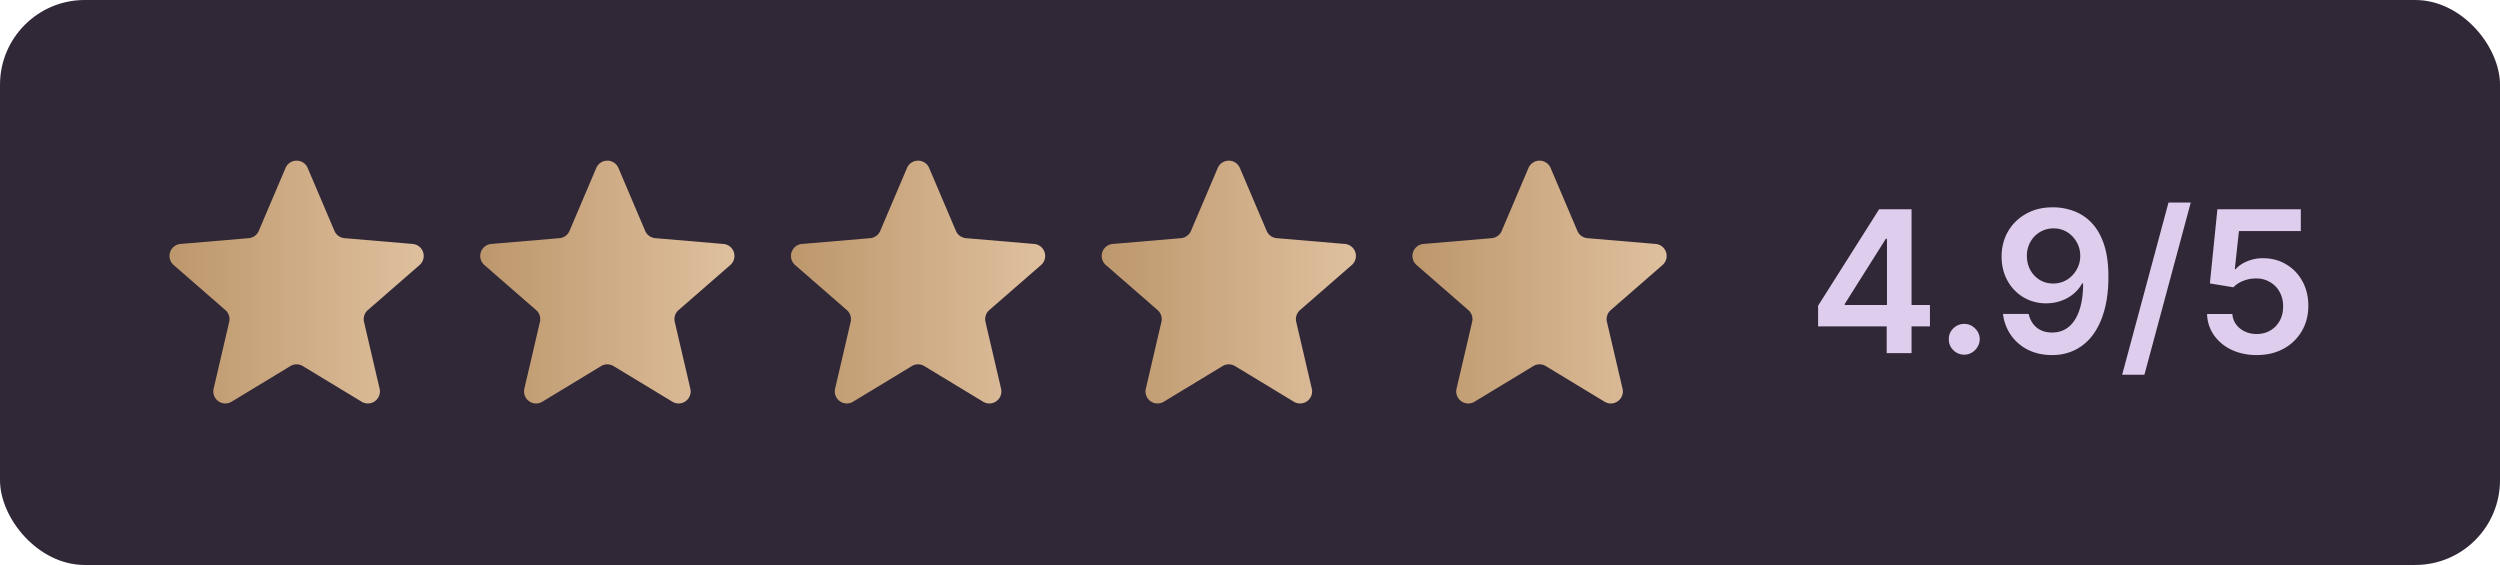
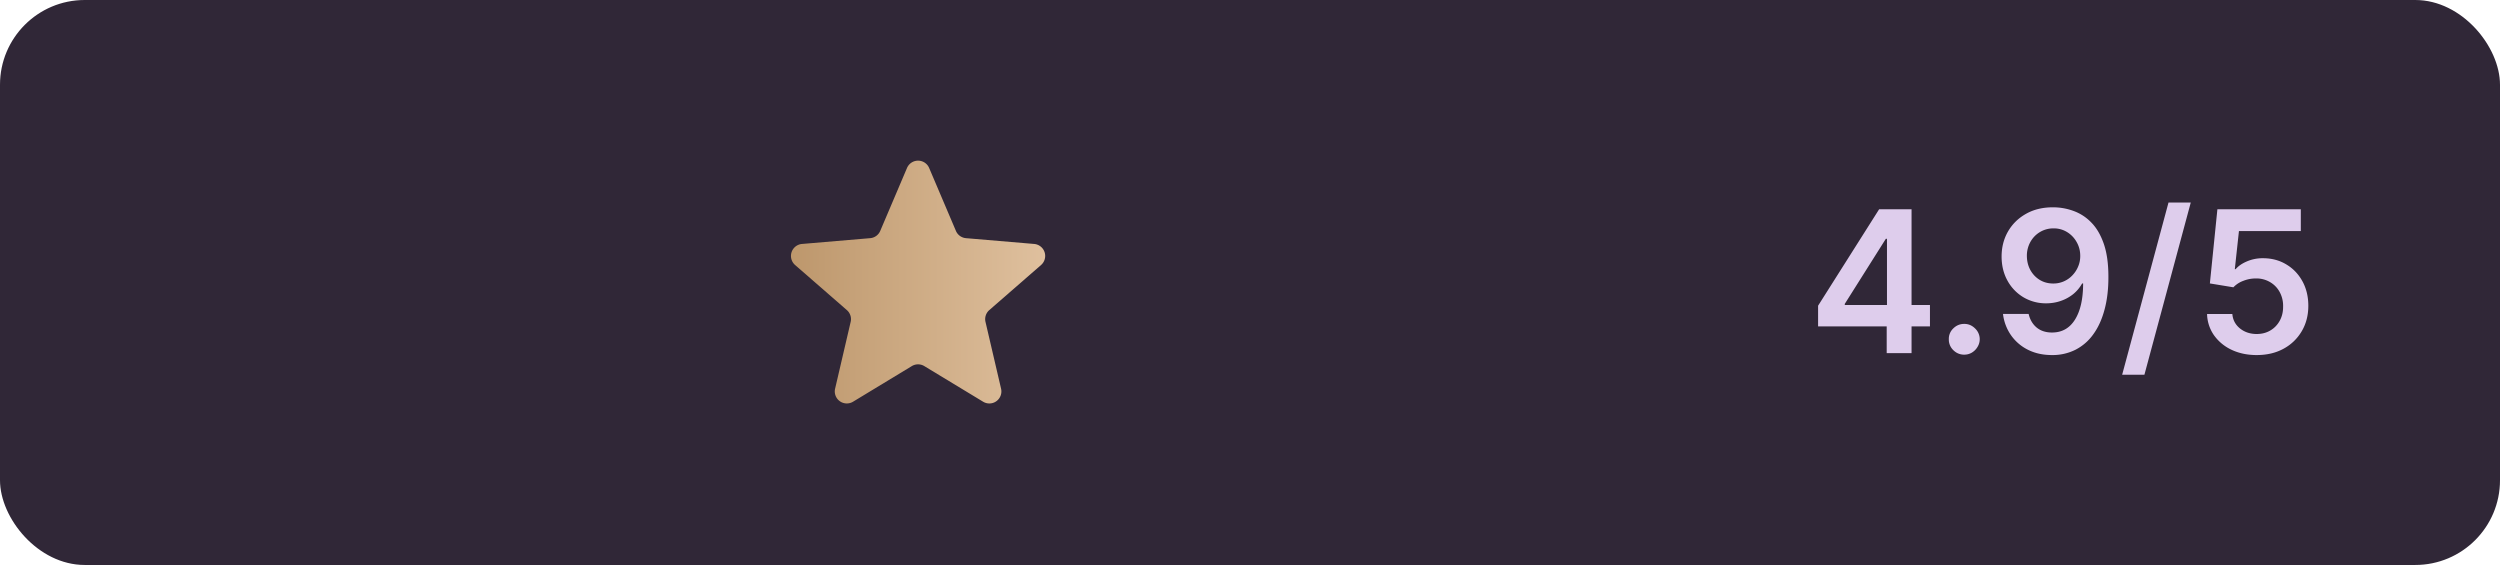
<svg xmlns="http://www.w3.org/2000/svg" width="177" height="40" fill="none">
  <rect width="177" height="40" fill="#302737" rx="6" />
  <g clip-path="url(#a)">
    <path fill="url(#b)" d="M21.44 25.919a.85.85 0 0 0-.882 0l-4.163 2.523a.852.852 0 0 1-1.27-.923l1.102-4.729a.85.85 0 0 0-.27-.836l-3.663-3.19a.852.852 0 0 1 .487-1.492l4.828-.41a.85.85 0 0 0 .712-.515l1.895-4.454a.852.852 0 0 1 1.568 0l1.895 4.454c.123.29.397.488.712.515l4.828.41a.852.852 0 0 1 .487 1.492l-3.663 3.19a.85.85 0 0 0-.27.836l1.103 4.73a.852.852 0 0 1-1.271.922z" />
  </g>
  <g clip-path="url(#c)">
-     <path fill="url(#d)" d="M43.44 25.919a.85.85 0 0 0-.882 0l-4.163 2.523a.852.852 0 0 1-1.27-.923l1.102-4.729a.85.85 0 0 0-.27-.836l-3.663-3.19a.852.852 0 0 1 .487-1.492l4.828-.41a.85.85 0 0 0 .712-.515l1.895-4.454a.852.852 0 0 1 1.568 0l1.895 4.454c.123.29.397.488.712.515l4.828.41a.852.852 0 0 1 .487 1.492l-3.663 3.19a.85.85 0 0 0-.27.836l1.103 4.73a.852.852 0 0 1-1.271.922z" />
-   </g>
+     </g>
  <g clip-path="url(#e)">
    <path fill="url(#f)" d="M65.44 25.919a.85.85 0 0 0-.882 0l-4.163 2.523a.852.852 0 0 1-1.27-.923l1.102-4.729a.85.85 0 0 0-.27-.836l-3.663-3.19a.852.852 0 0 1 .487-1.492l4.828-.41a.85.85 0 0 0 .712-.515l1.895-4.454a.852.852 0 0 1 1.568 0l1.895 4.454c.123.29.397.488.712.515l4.828.41a.852.852 0 0 1 .487 1.492l-3.663 3.19a.85.85 0 0 0-.27.836l1.103 4.73a.852.852 0 0 1-1.271.922z" />
  </g>
  <g clip-path="url(#g)">
    <path fill="url(#h)" d="M87.44 25.919a.85.85 0 0 0-.882 0l-4.163 2.523a.852.852 0 0 1-1.27-.923l1.103-4.729a.85.85 0 0 0-.27-.836l-3.664-3.19a.852.852 0 0 1 .487-1.492l4.828-.41a.85.85 0 0 0 .712-.515l1.895-4.454a.852.852 0 0 1 1.568 0l1.895 4.454c.123.29.397.488.712.515l4.828.41a.852.852 0 0 1 .487 1.492l-3.663 3.19a.85.85 0 0 0-.27.836l1.103 4.73a.852.852 0 0 1-1.271.922z" />
  </g>
  <g clip-path="url(#i)">
-     <path fill="url(#j)" d="M109.441 25.919a.85.85 0 0 0-.883 0l-4.163 2.523c-.645.39-1.442-.188-1.271-.923l1.104-4.729a.85.85 0 0 0-.271-.836l-3.663-3.19a.852.852 0 0 1 .487-1.492l4.828-.41a.85.85 0 0 0 .712-.515l1.895-4.454a.852.852 0 0 1 1.568 0l1.895 4.454a.85.85 0 0 0 .712.515l4.828.41a.852.852 0 0 1 .487 1.492l-3.663 3.19a.85.85 0 0 0-.271.836l1.104 4.73c.171.734-.626 1.313-1.271.922z" />
-   </g>
+     </g>
  <path fill="#DECDEC" d="M128.721 23.11v-1.466l4.32-6.826h1.223v2.088h-.746l-2.908 4.609v.08h6.031v1.516zm4.857 1.89v-2.337l.02-.656v-7.189h1.74V25zm5.492.11q-.452 0-.775-.319a1.03 1.03 0 0 1-.318-.775 1.01 1.01 0 0 1 .318-.766q.323-.318.775-.318.438 0 .761.318a1.04 1.04 0 0 1 .174 1.317 1.14 1.14 0 0 1-.398.398 1.03 1.03 0 0 1-.537.144m6.317-10.431q.73.005 1.422.258a3.3 3.3 0 0 1 1.253.816q.557.562.885 1.506.328.945.328 2.337.004 1.313-.279 2.346-.278 1.03-.8 1.74a3.5 3.5 0 0 1-1.258 1.084 3.6 3.6 0 0 1-1.656.373q-.964 0-1.71-.378a3.2 3.2 0 0 1-1.198-1.034 3.3 3.3 0 0 1-.562-1.501h1.815q.14.607.567.964.432.354 1.088.353 1.06 0 1.631-.92.572-.919.572-2.555h-.07a2.6 2.6 0 0 1-.631.756 2.9 2.9 0 0 1-.88.482q-.488.17-1.034.17a3.1 3.1 0 0 1-1.611-.428 3.1 3.1 0 0 1-1.128-1.174q-.414-.745-.418-1.705 0-.994.457-1.785.463-.795 1.288-1.253.825-.462 1.929-.452m.005 1.492a1.83 1.83 0 0 0-.97.263q-.427.258-.676.706a2 2 0 0 0-.243.99q.005.54.243.984.244.442.661.7.423.26.965.26a1.84 1.84 0 0 0 1.357-.583q.264-.278.408-.63.148-.354.144-.747 0-.523-.249-.964a1.9 1.9 0 0 0-.671-.711 1.77 1.77 0 0 0-.969-.268m9.714-1.83-3.281 12.19h-1.576l3.281-12.19zm4.669 10.798q-.994 0-1.78-.373a3.17 3.17 0 0 1-1.248-1.034 2.74 2.74 0 0 1-.487-1.501h1.79q.05.626.541 1.024.493.393 1.184.393.541 0 .964-.249t.666-.69q.244-.444.239-1.01a2.04 2.04 0 0 0-.244-1.024 1.8 1.8 0 0 0-.681-.701 1.9 1.9 0 0 0-.994-.259 2.4 2.4 0 0 0-.9.17 1.84 1.84 0 0 0-.701.457l-1.665-.274.532-5.25h5.906v1.541h-4.38l-.293 2.7h.059q.283-.333.801-.552a2.8 2.8 0 0 1 1.133-.224q.925 0 1.651.438.726.432 1.143 1.193.418.76.418 1.74 0 1.01-.468 1.8a3.3 3.3 0 0 1-1.287 1.238q-.82.447-1.899.447" />
  <defs>
    <linearGradient id="b" x1="12" x2="30" y1="19.971" y2="19.971" gradientUnits="userSpaceOnUse">
      <stop stop-color="#BD976C" />
      <stop offset="1" stop-color="#DFC09E" />
    </linearGradient>
    <linearGradient id="d" x1="34" x2="52" y1="19.971" y2="19.971" gradientUnits="userSpaceOnUse">
      <stop stop-color="#BD976C" />
      <stop offset="1" stop-color="#DFC09E" />
    </linearGradient>
    <linearGradient id="f" x1="56" x2="74" y1="19.971" y2="19.971" gradientUnits="userSpaceOnUse">
      <stop stop-color="#BD976C" />
      <stop offset="1" stop-color="#DFC09E" />
    </linearGradient>
    <linearGradient id="h" x1="78" x2="96" y1="19.971" y2="19.971" gradientUnits="userSpaceOnUse">
      <stop stop-color="#BD976C" />
      <stop offset="1" stop-color="#DFC09E" />
    </linearGradient>
    <linearGradient id="j" x1="100" x2="118" y1="19.971" y2="19.971" gradientUnits="userSpaceOnUse">
      <stop stop-color="#BD976C" />
      <stop offset="1" stop-color="#DFC09E" />
    </linearGradient>
    <clipPath id="a">
-       <path fill="#fff" d="M12 11.375h18v17.25H12z" />
-     </clipPath>
+       </clipPath>
    <clipPath id="c">
      <path fill="#fff" d="M34 11.375h18v17.25H34z" />
    </clipPath>
    <clipPath id="e">
      <path fill="#fff" d="M56 11.375h18v17.25H56z" />
    </clipPath>
    <clipPath id="g">
-       <path fill="#fff" d="M78 11.375h18v17.25H78z" />
+       <path fill="#fff" d="M78 11.375v17.25H78z" />
    </clipPath>
    <clipPath id="i">
      <path fill="#fff" d="M100 11.375h18v17.25h-18z" />
    </clipPath>
  </defs>
</svg>